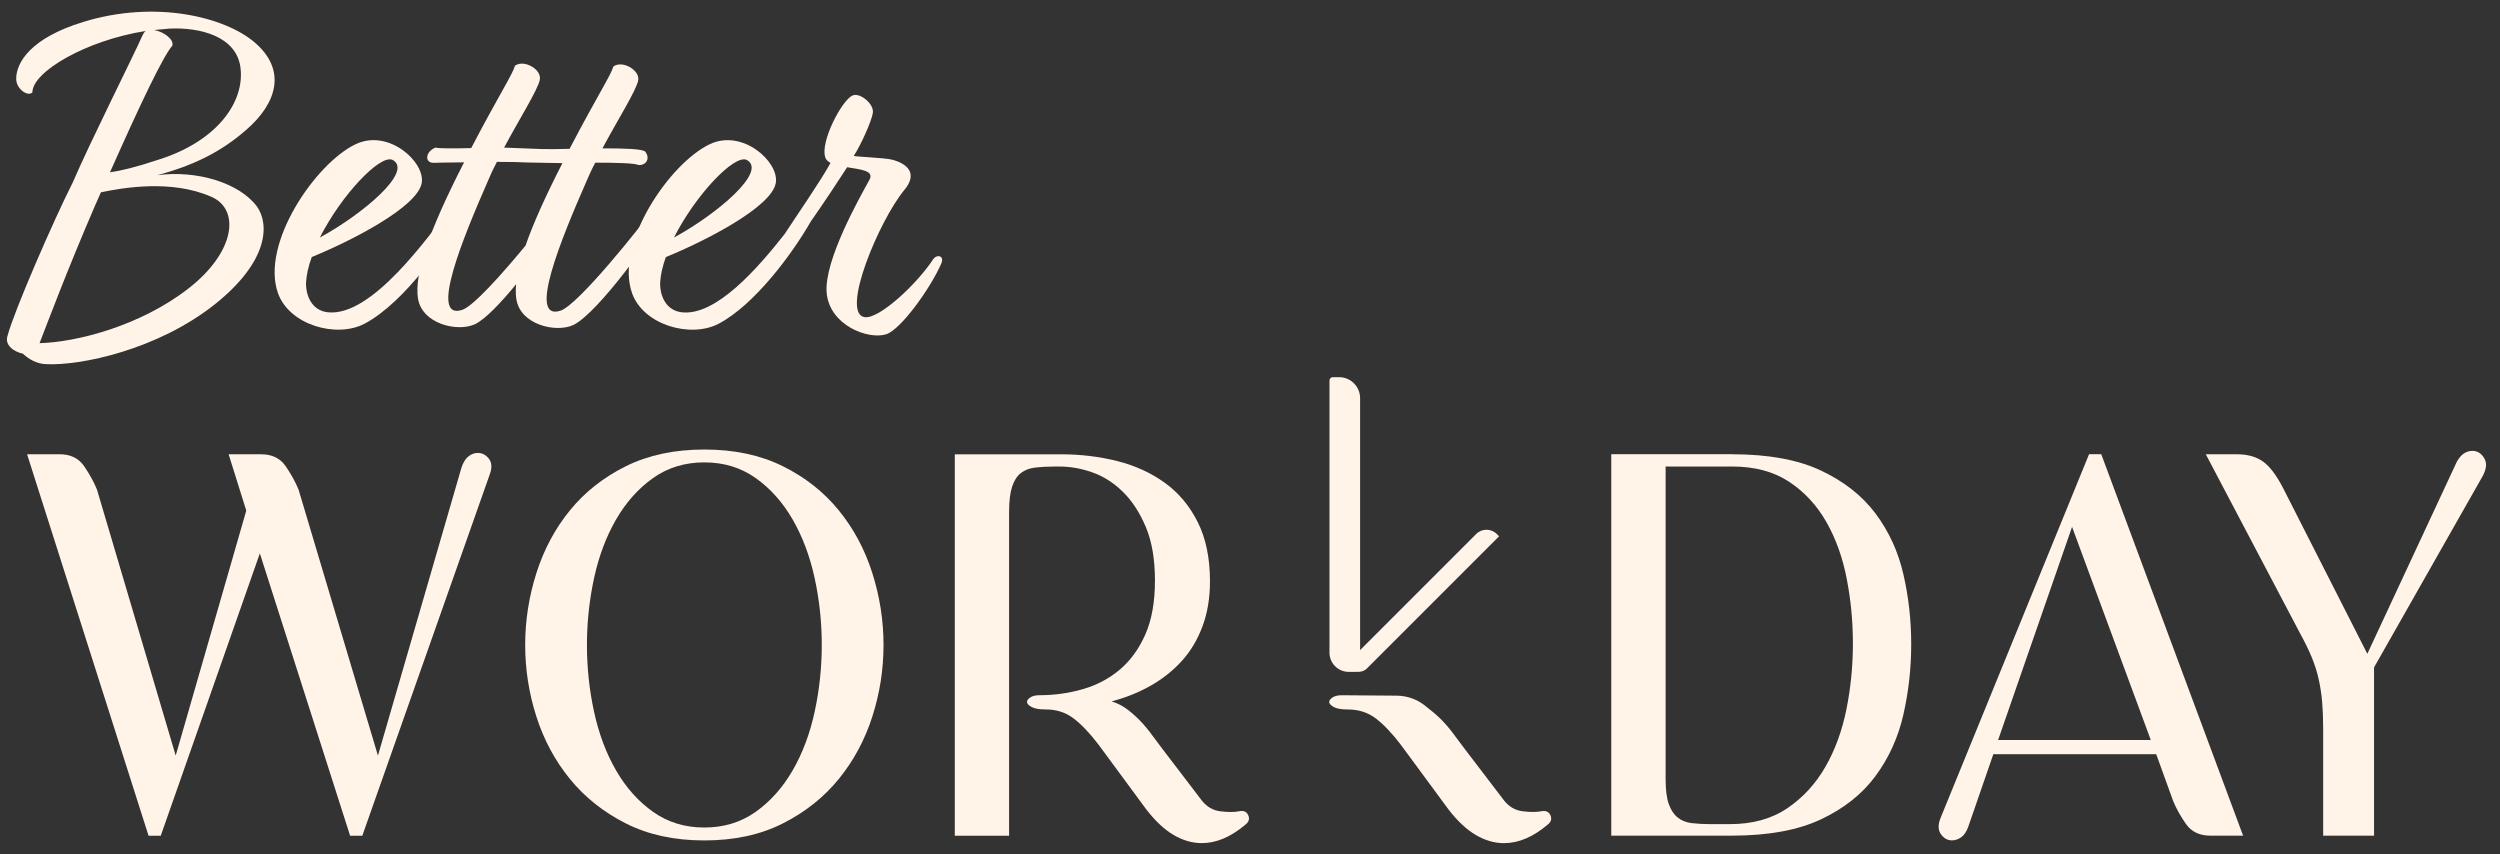
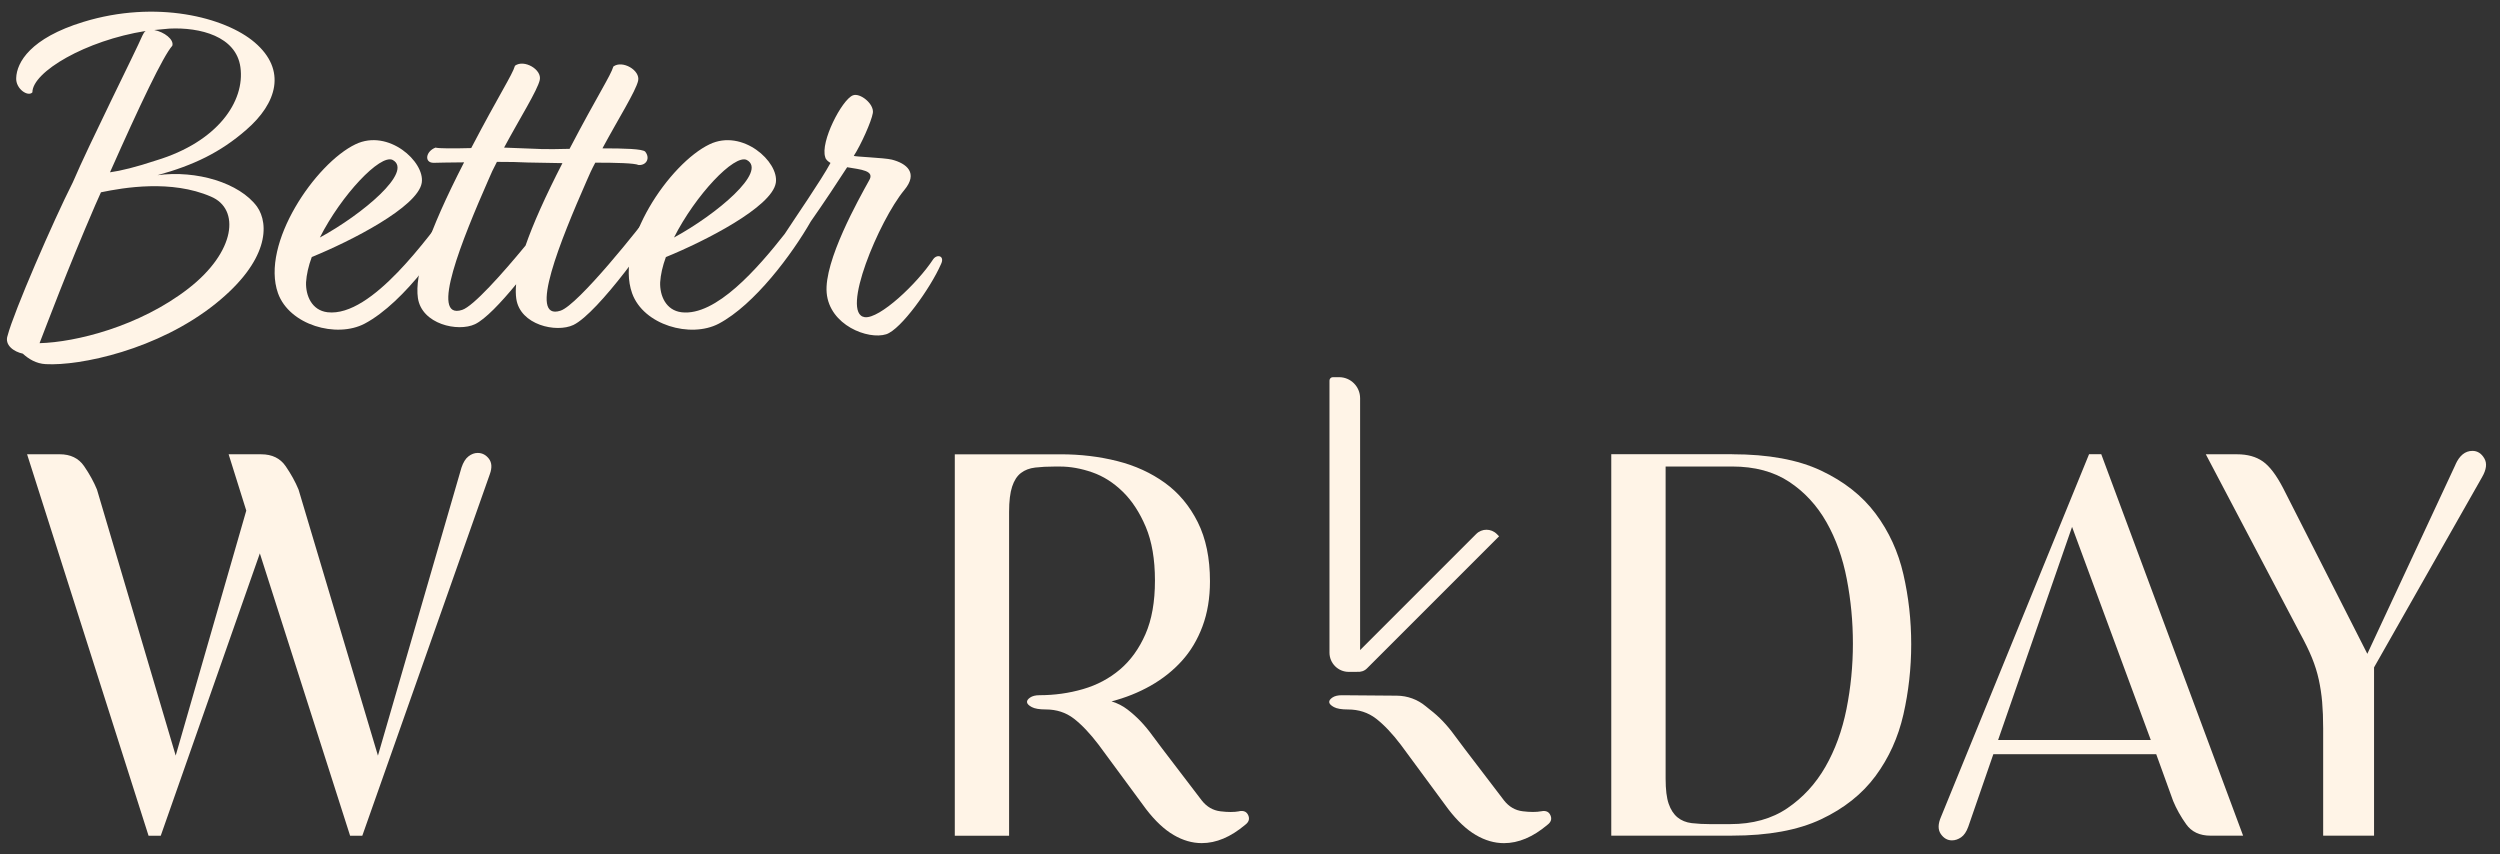
<svg xmlns="http://www.w3.org/2000/svg" id="a" viewBox="0 0 792 270.56">
  <rect x="0" y="0" width="792" height="270.56" fill="#333333" stroke="none" />
  <defs>
    <style>.b{fill:#fff4e7;}</style>
  </defs>
  <path class="b" d="M146.17,148.21c.57-1.72,1.32-2.94,2.26-3.65,.93-.72,1.9-1.07,2.9-1.07,1.43,0,2.61,.61,3.55,1.83,.93,1.22,1.04,2.83,.32,4.84l-40.42,114.59h-3.87l-28.59-89.44-31.39,89.44h-3.87L8.58,143.91h10.32c3.44,0,6.02,1.26,7.74,3.76,1.72,2.51,3.08,4.98,4.08,7.42l24.94,84.28,22.36-77.61-5.59-17.84h10.32c3.44,0,6.02,1.26,7.74,3.76,1.72,2.51,3.08,4.98,4.09,7.42l25.15,84.28,26.44-91.16Z" />
-   <path class="b" d="M223.14,142.41c9.46,0,17.74,1.76,24.83,5.27,7.09,3.51,13.01,8.17,17.74,13.98,4.73,5.8,8.28,12.44,10.64,19.89,2.37,7.45,3.55,15.05,3.55,22.79s-1.18,15.3-3.55,22.68c-2.37,7.38-5.91,13.98-10.64,19.78-4.73,5.8-10.64,10.5-17.74,14.08-7.09,3.58-15.37,5.37-24.83,5.37s-17.74-1.79-24.83-5.37c-7.1-3.58-13.01-8.28-17.74-14.08-4.73-5.8-8.28-12.4-10.64-19.78-2.37-7.38-3.55-14.94-3.55-22.68s1.18-15.34,3.55-22.79c2.37-7.45,5.91-14.08,10.64-19.89,4.73-5.8,10.64-10.46,17.74-13.98,7.09-3.51,15.37-5.27,24.83-5.27Zm0,119.75c6.16,0,11.57-1.65,16.23-4.95,4.66-3.29,8.56-7.67,11.72-13.11,3.15-5.45,5.48-11.64,6.99-18.6,1.5-6.95,2.26-14.01,2.26-21.18s-.75-14.22-2.26-21.18c-1.51-6.95-3.84-13.15-6.99-18.6-3.15-5.45-7.06-9.82-11.72-13.11-4.66-3.3-10.07-4.95-16.23-4.95s-11.58,1.65-16.23,4.95c-4.66,3.3-8.57,7.67-11.72,13.11-3.15,5.45-5.48,11.65-6.99,18.6-1.5,6.95-2.26,14.01-2.26,21.18s.75,14.23,2.26,21.18c1.51,6.95,3.83,13.15,6.99,18.6,3.15,5.45,7.06,9.82,11.72,13.11,4.66,3.3,10.07,4.95,16.23,4.95Z" />
  <path class="b" d="M392.55,257c1.43-.29,2.4,.14,2.9,1.29,.5,1.15,.18,2.15-.97,3.01-4.59,3.87-9.17,5.8-13.76,5.8-3.01,0-5.99-.86-8.92-2.58-2.94-1.72-5.84-4.44-8.71-8.17l-15.05-20.42c-2.72-3.58-5.34-6.34-7.85-8.28-2.51-1.93-5.48-2.9-8.92-2.9-2.01,0-3.48-.25-4.41-.75-.93-.5-1.43-1-1.5-1.51-.07-.5,.25-1,.97-1.5,.72-.5,1.72-.75,3.01-.75,4.73,0,9.32-.64,13.76-1.93,4.44-1.29,8.35-3.37,11.72-6.23,3.37-2.87,6.05-6.59,8.06-11.18,2.01-4.59,3.01-10.25,3.01-16.98s-.97-12.4-2.9-16.98c-1.94-4.59-4.37-8.31-7.31-11.18-2.94-2.87-6.16-4.91-9.67-6.13-3.51-1.22-6.92-1.83-10.21-1.83h-1.72c-2.29,0-4.34,.11-6.13,.32-1.79,.21-3.3,.79-4.51,1.72-1.22,.93-2.15,2.36-2.79,4.3-.64,1.94-.97,4.62-.97,8.06v102.55h-17.2v-120.83h33.54c6.31,0,12.29,.72,17.95,2.15,5.66,1.43,10.68,3.73,15.05,6.88,4.37,3.15,7.85,7.31,10.43,12.47,2.58,5.16,3.87,11.39,3.87,18.71,0,5.3-.79,10.07-2.37,14.3-1.58,4.23-3.76,7.88-6.56,10.96-2.79,3.08-6.09,5.7-9.89,7.85-3.8,2.15-7.92,3.8-12.36,4.95,1.86,.57,3.55,1.43,5.05,2.58,1.5,1.15,2.9,2.4,4.19,3.76,1.29,1.36,2.51,2.83,3.65,4.41,1.15,1.58,2.22,3.01,3.22,4.3l12.47,16.34c1.58,2.01,3.55,3.15,5.91,3.44,2.37,.29,4.33,.29,5.91,0Z" />
  <path class="b" d="M548.72,143.91c11.47,0,20.85,1.72,28.16,5.16,7.31,3.44,13.08,7.99,17.31,13.65,4.23,5.66,7.17,12.08,8.81,19.24,1.65,7.17,2.47,14.55,2.47,22.14s-.83,15.02-2.47,22.25c-1.65,7.24-4.59,13.73-8.81,19.46-4.23,5.73-10,10.32-17.31,13.76-7.31,3.44-16.7,5.16-28.16,5.16h-38.27v-120.83h38.27Zm-.64,117.17c7.16,0,13.22-1.68,18.17-5.05,4.95-3.37,8.96-7.74,12.04-13.11,3.08-5.37,5.3-11.47,6.67-18.27,1.36-6.81,2.04-13.72,2.04-20.75s-.64-13.69-1.93-20.42c-1.29-6.74-3.44-12.76-6.45-18.06-3.01-5.3-6.95-9.57-11.82-12.79-4.87-3.22-10.89-4.84-18.06-4.84h-21.07v98.9c0,3.44,.32,6.09,.97,7.95,.64,1.86,1.58,3.3,2.79,4.3,1.22,1,2.72,1.61,4.51,1.83,1.79,.21,3.83,.32,6.13,.32h6.02Z" />
  <path class="b" d="M710.61,264.74h-10.32c-3.44,0-6.02-1.22-7.74-3.66-1.72-2.43-3.08-4.87-4.09-7.31l-5.37-14.84h-51.6l-7.95,23c-.57,1.58-1.33,2.69-2.26,3.33-.93,.64-1.9,.97-2.9,.97-1.43,0-2.62-.68-3.55-2.04-.93-1.36-.9-3.19,.11-5.48l46.87-114.81h3.87l44.93,120.83Zm-29.24-30.31l-24.94-67.51-23.43,67.51h48.37Z" />
  <path class="b" d="M777.9,147.14c1.29-2.86,3.08-4.3,5.37-4.3,1.58,0,2.83,.79,3.76,2.37,.93,1.58,.68,3.58-.75,6.02l-34.18,60.2v53.32h-16.12v-33.97c0-3.15-.11-5.95-.32-8.39-.21-2.43-.57-4.8-1.07-7.09-.5-2.29-1.22-4.59-2.15-6.88-.93-2.29-2.19-4.87-3.76-7.74l-29.88-56.76h9.89c3.3,0,6.02,.75,8.17,2.26,2.15,1.5,4.3,4.34,6.45,8.49l26.66,52.46,27.95-59.98Z" />
  <path class="b" d="M442.55,220.39c3.32,.03,6.54,1.2,9.09,3.32,.49,.41,.93,.77,1.3,1.05,1.5,1.15,2.9,2.4,4.19,3.76,1.29,1.36,2.51,2.83,3.65,4.41,1.15,1.58,2.22,3.01,3.22,4.3l12.47,16.34c1.58,2.01,3.55,3.15,5.91,3.44,2.37,.29,4.33,.29,5.91,0,1.43-.29,2.4,.14,2.9,1.29,.5,1.15,.18,2.15-.97,3.01-4.59,3.87-9.17,5.8-13.76,5.8-3.01,0-5.99-.86-8.92-2.58-2.94-1.72-5.84-4.44-8.71-8.17l-15.05-20.42c-2.72-3.58-5.34-6.34-7.85-8.28-2.51-1.93-5.48-2.9-8.92-2.9-2.01,0-3.48-.25-4.41-.75-.93-.5-1.43-1-1.5-1.51-.07-.5,.25-1,.97-1.5,.72-.5,1.72-.75,3.01-.75l17.45,.14Z" />
  <path class="b" d="M474.19,169.18c-1.81-1.81-4.74-1.81-6.54,0l-36.77,36.77V126.15c0-3.68-2.98-6.66-6.66-6.66h-1.97c-.59,0-1.07,.48-1.07,1.07v86.19c0,3.37,2.73,6.1,6.1,6.1h2.54c.05,0,.1-.02,.15-.03,1.1,.12,2.25-.22,3.09-1.07l41.85-41.85-.71-.71Z" />
-   <path class="b" d="M7.24,112.04c-2.86-.6-5.88-2.71-4.83-5.73,1.96-7.54,14.48-36.34,20.66-48.55,5.13-12.06,19.9-41.47,22.02-46.44,.3-.6,.6-1.21,1.06-1.51C27.15,12.82,10.26,22.78,10.26,29.26c-1.36,1.51-5.28-1.06-5.13-4.52,.15-4.98,4.52-12.67,21.26-17.79,23.07-7.09,44.93-1.51,54.28,6.48,10.25,8.75,7.09,19.3-2.71,27.75-8.14,7.09-16.59,11.16-28.05,14.32,12.36-1.66,25.94,2.41,31.51,9.95,3.92,5.58,3.77,17.19-13.12,30.76-18.25,14.63-42.97,19.75-53.83,19.15-3.02-.15-5.43-1.66-7.24-3.32Zm5.28-3.32c11.46-.3,31.67-5.28,47.2-17.34,14.93-11.61,16.44-25.18,7.09-29.1-12.52-5.43-27.59-2.86-34.83-1.36l-1.81,4.07c-9.05,20.96-15.23,37.55-17.64,43.73Zm22.32-54.13c3.32-.45,8.29-1.66,14.63-3.77,19.45-5.88,28.2-18.7,26.69-29.55-1.36-9.8-12.82-12.67-22.47-12.21l-4.83,.45c3.17,.6,6.33,3.02,5.73,4.98-2.86,3.17-10.25,18.7-19.75,40.11Z" />
+   <path class="b" d="M7.24,112.04c-2.86-.6-5.88-2.71-4.83-5.73,1.96-7.54,14.48-36.34,20.66-48.55,5.13-12.06,19.9-41.47,22.02-46.44,.3-.6,.6-1.21,1.06-1.51C27.15,12.82,10.26,22.78,10.26,29.26c-1.36,1.51-5.28-1.06-5.13-4.52,.15-4.98,4.52-12.67,21.26-17.79,23.07-7.09,44.93-1.51,54.28,6.48,10.25,8.75,7.09,19.3-2.71,27.75-8.14,7.09-16.59,11.16-28.05,14.32,12.36-1.66,25.94,2.41,31.51,9.95,3.92,5.58,3.77,17.19-13.12,30.76-18.25,14.63-42.97,19.75-53.83,19.15-3.02-.15-5.43-1.66-7.24-3.32Zm5.28-3.32c11.46-.3,31.67-5.28,47.2-17.34,14.93-11.61,16.44-25.18,7.09-29.1-12.52-5.43-27.59-2.86-34.83-1.36l-1.81,4.07c-9.05,20.96-15.23,37.55-17.64,43.73Zm22.32-54.13c3.32-.45,8.29-1.66,14.63-3.77,19.45-5.88,28.2-18.7,26.69-29.55-1.36-9.8-12.82-12.67-22.47-12.21l-4.83,.45c3.17,.6,6.33,3.02,5.73,4.98-2.86,3.17-10.25,18.7-19.75,40.11" />
  <path class="b" d="M98.77,81.43c-1.06,2.86-1.66,5.58-1.81,7.99-.15,4.22,1.81,8.9,6.79,9.5,14.17,1.66,32.27-24.58,38.9-32.87,1.66-1.81,3.77-1.21,3.92,.6-4.83,9.65-18.25,29.1-31.06,35.89-8.9,4.67-23.82,.45-27.44-9.65-5.58-15.68,11.91-41.16,24.58-47.2,10.4-4.98,22.01,5.58,20.96,12.21-1.21,7.69-22.62,18.55-34.83,23.52Zm2.56-6.18c13.57-7.39,29.71-20.96,23.07-24.58-3.92-1.96-16.29,11.16-23.07,24.58Z" />
  <path class="b" d="M159.69,46.76c5.12-9.5,10.55-18.1,11.31-21.42,.75-3.31-4.98-6.63-7.85-4.52-.9,3.02-4.97,9.05-13.87,26.09-5.58,.15-10.25,.15-11.31-.15-3.16,1.2-3.62,4.82-.6,4.82,1.06,0,4.82-.15,9.65-.15-11.61,22.62-15.68,35.59-14.63,42.97,1.21,8.3,12.67,10.86,18.1,8.3,3.21-1.54,8.14-6.71,13.02-12.65-.17,1.73-.14,3.26,.05,4.6,1.2,8.3,12.66,10.86,18.09,8.3,7.84-3.77,25.94-29.11,28.5-34.69,.75-2.56-1.66-3.31-3.02-2.26-4.37,6.03-23.97,30.61-29.55,32.42-10.56,3.47,.15-22.62,8.29-41.16,.76-1.81,1.66-3.77,2.72-5.73,6.63,0,12.51,.15,13.72,.75,2.41,.15,3.77-2.11,2.11-4.22-.76-.91-6.79-1.06-13.57-1.06,5.12-9.5,10.55-18.09,11.31-21.41,.75-3.32-4.98-6.63-7.84-4.52-.91,3.01-4.98,9.05-13.88,26.08-3.62,.1-6.85,.13-8.97,.07h-.02s-.04-.01-.05-.01m6.78,4.47c-5.51,10.74-9.32,19.3-11.69,26.12,0,.01-.01,.01-.01,.01-7.35,8.92-16.52,19.21-20.06,20.36-10.56,3.47,.15-22.61,8.29-41.16,.75-1.81,1.66-3.77,2.71-5.73,3.73,0,7.22,.05,9.78,.2h.01m5.49,.27" />
  <path class="b" d="M295.67,82.08c-5.13,7.84-17.04,19-21.71,18.4-7.84-1.06,4.52-30.61,12.51-40.26,4.53-5.43,.76-8.45-3.92-9.65-2.41-.61-12.06-.91-12.06-1.21,2.26-3.47,5.58-10.86,6.03-13.57,.45-2.87-4.07-6.49-6.33-5.58-3.47,1.36-10.41,14.78-8.75,19.6,.15,.76,.91,1.36,1.66,1.81-2.99,5.54-11.19,17.38-14.52,22.51-8.54,10.86-21.76,26.08-32.65,24.8-4.98-.6-6.94-5.28-6.79-9.5,.15-2.41,.76-5.13,1.81-7.99,12.22-4.98,33.63-15.84,34.83-23.53,1.06-6.63-10.55-17.19-20.96-12.21-12.66,6.03-30.15,31.51-24.57,47.2,3.61,10.1,18.54,14.32,27.44,9.65,11.42-6.05,23.32-22.15,29.18-32.41,3.95-5.62,8.78-12.91,11.51-17.16,4.37,.75,8.89,1.05,6.93,4.22-3.16,5.73-14.32,25.48-13.42,35.59,.91,10.25,13.12,14.92,18.85,13.11,4.68-1.5,14.03-14.62,17.34-22.16,1.36-2.72-1.2-3.32-2.41-1.66Zm-59.08-31.4c6.63,3.61-9.5,17.19-23.07,24.57,6.78-13.42,19.15-26.53,23.07-24.57Z" />
</svg>